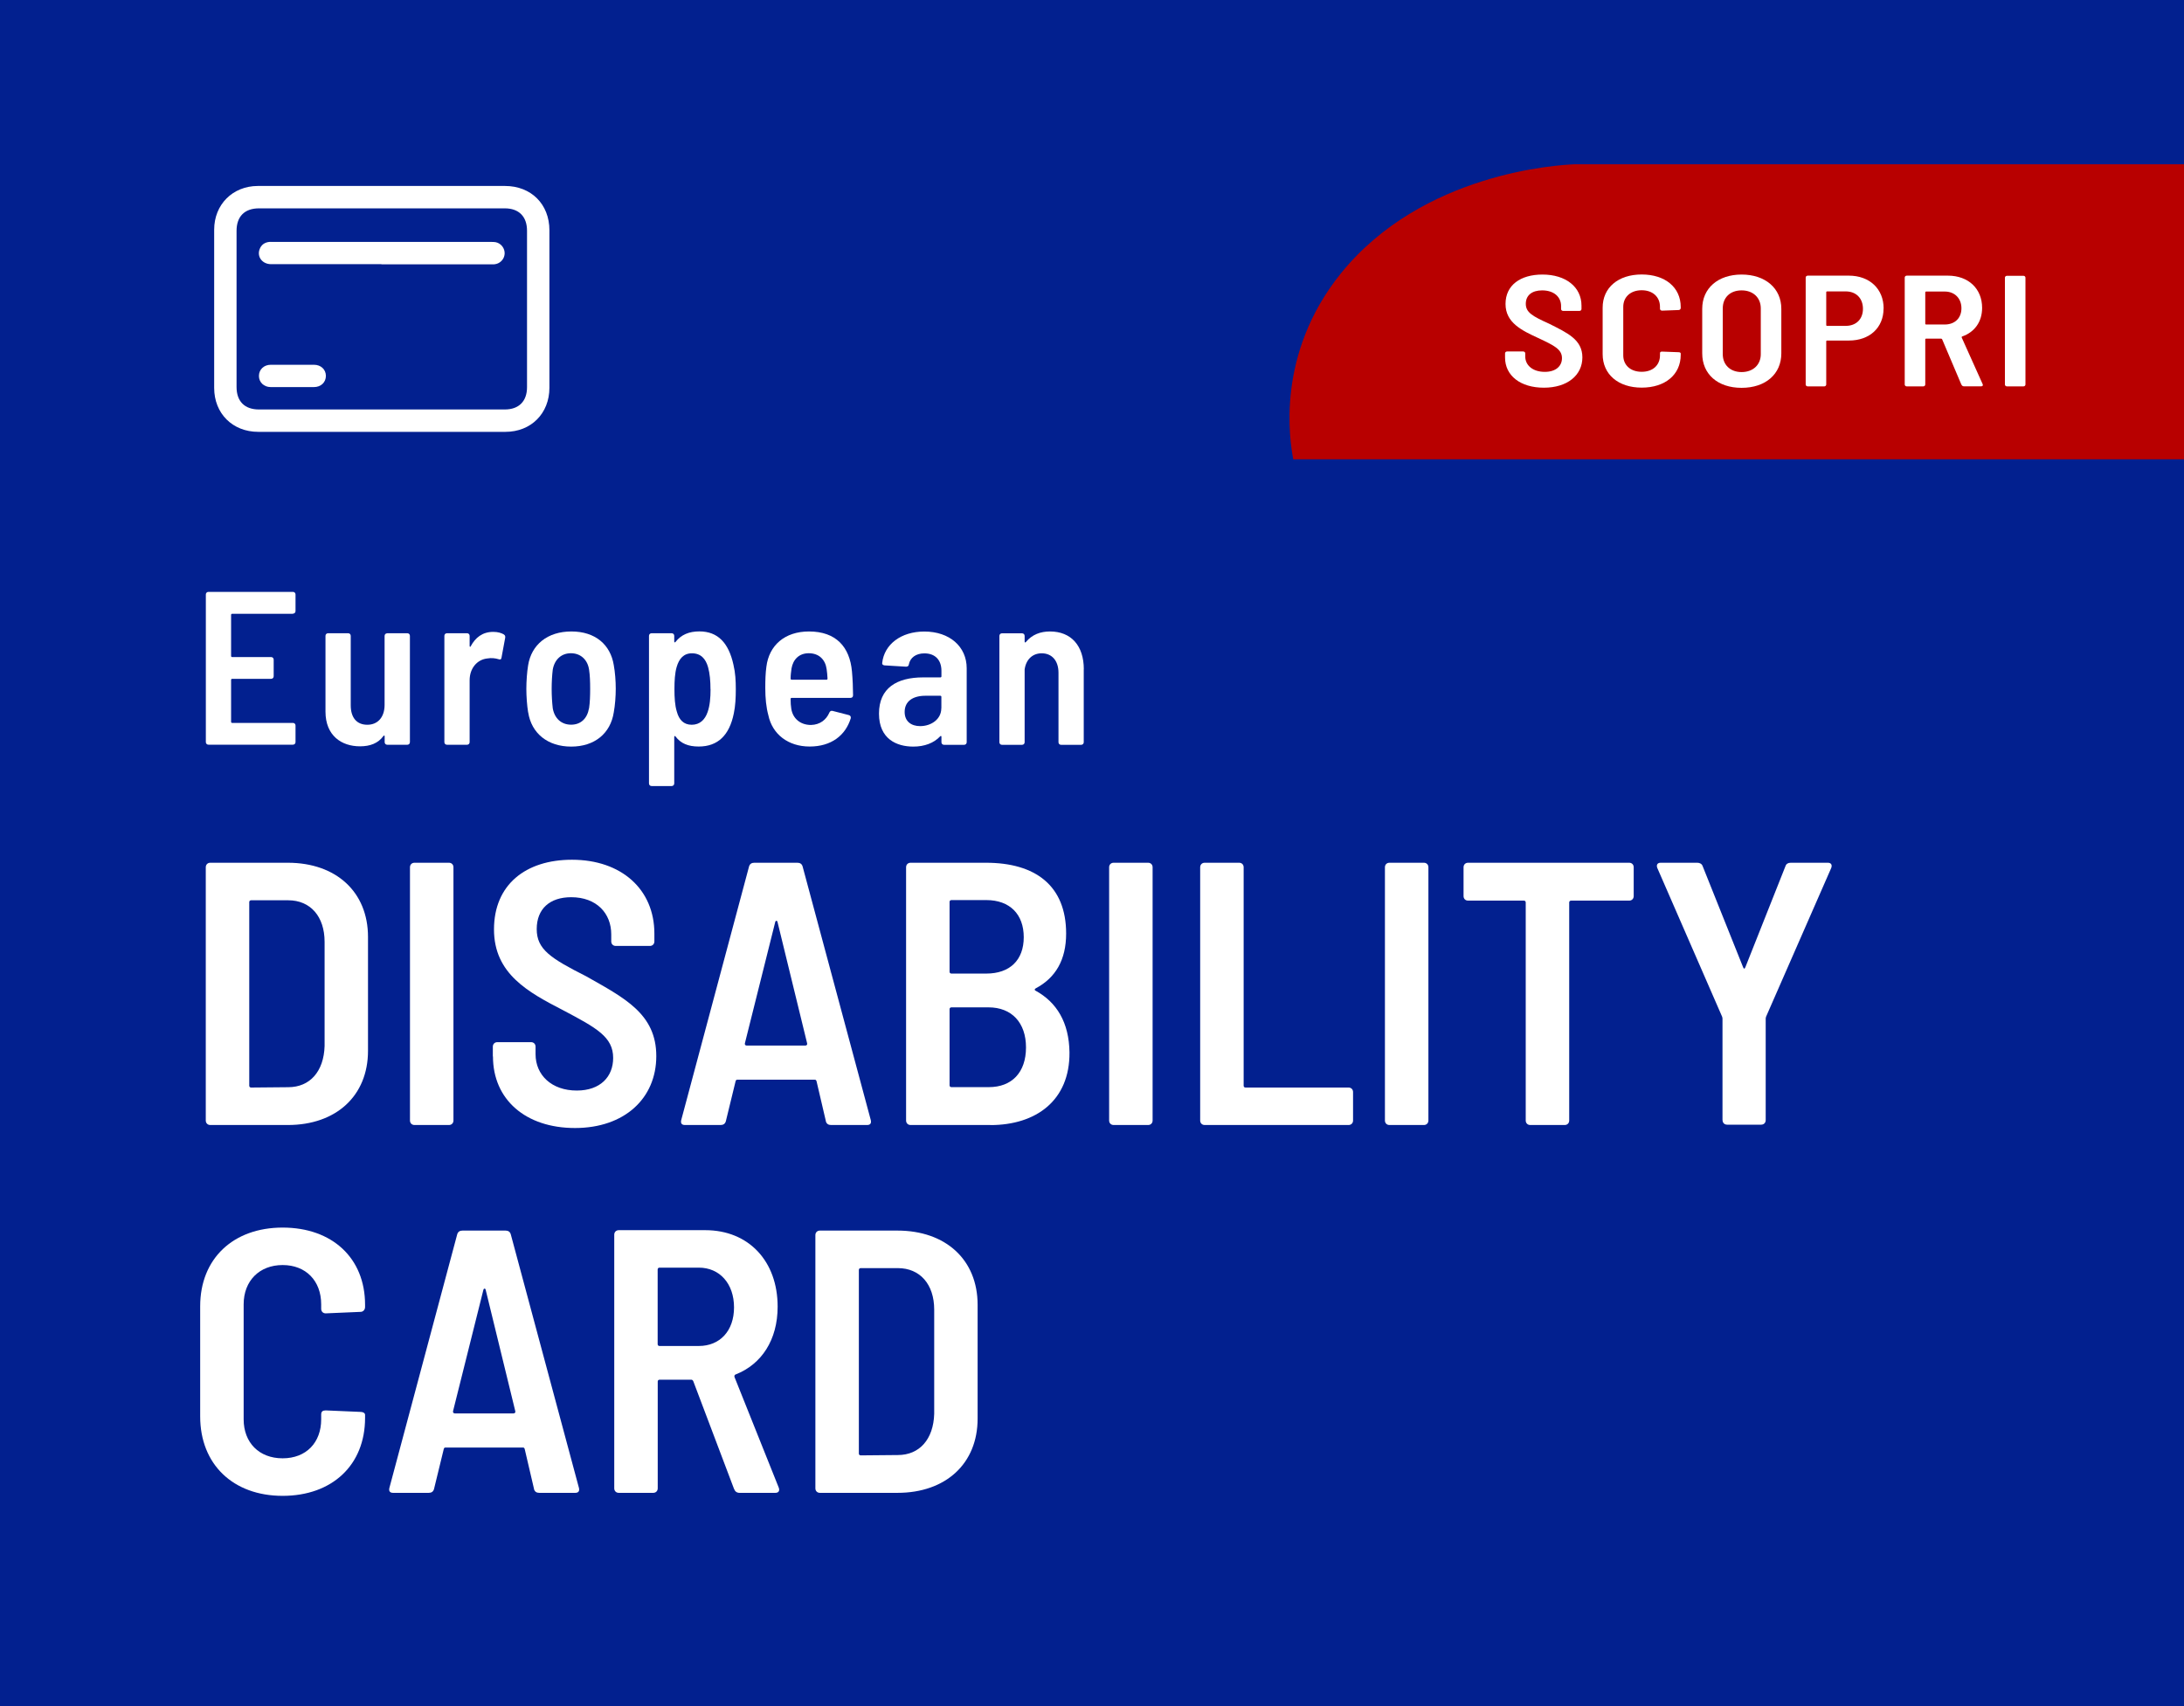
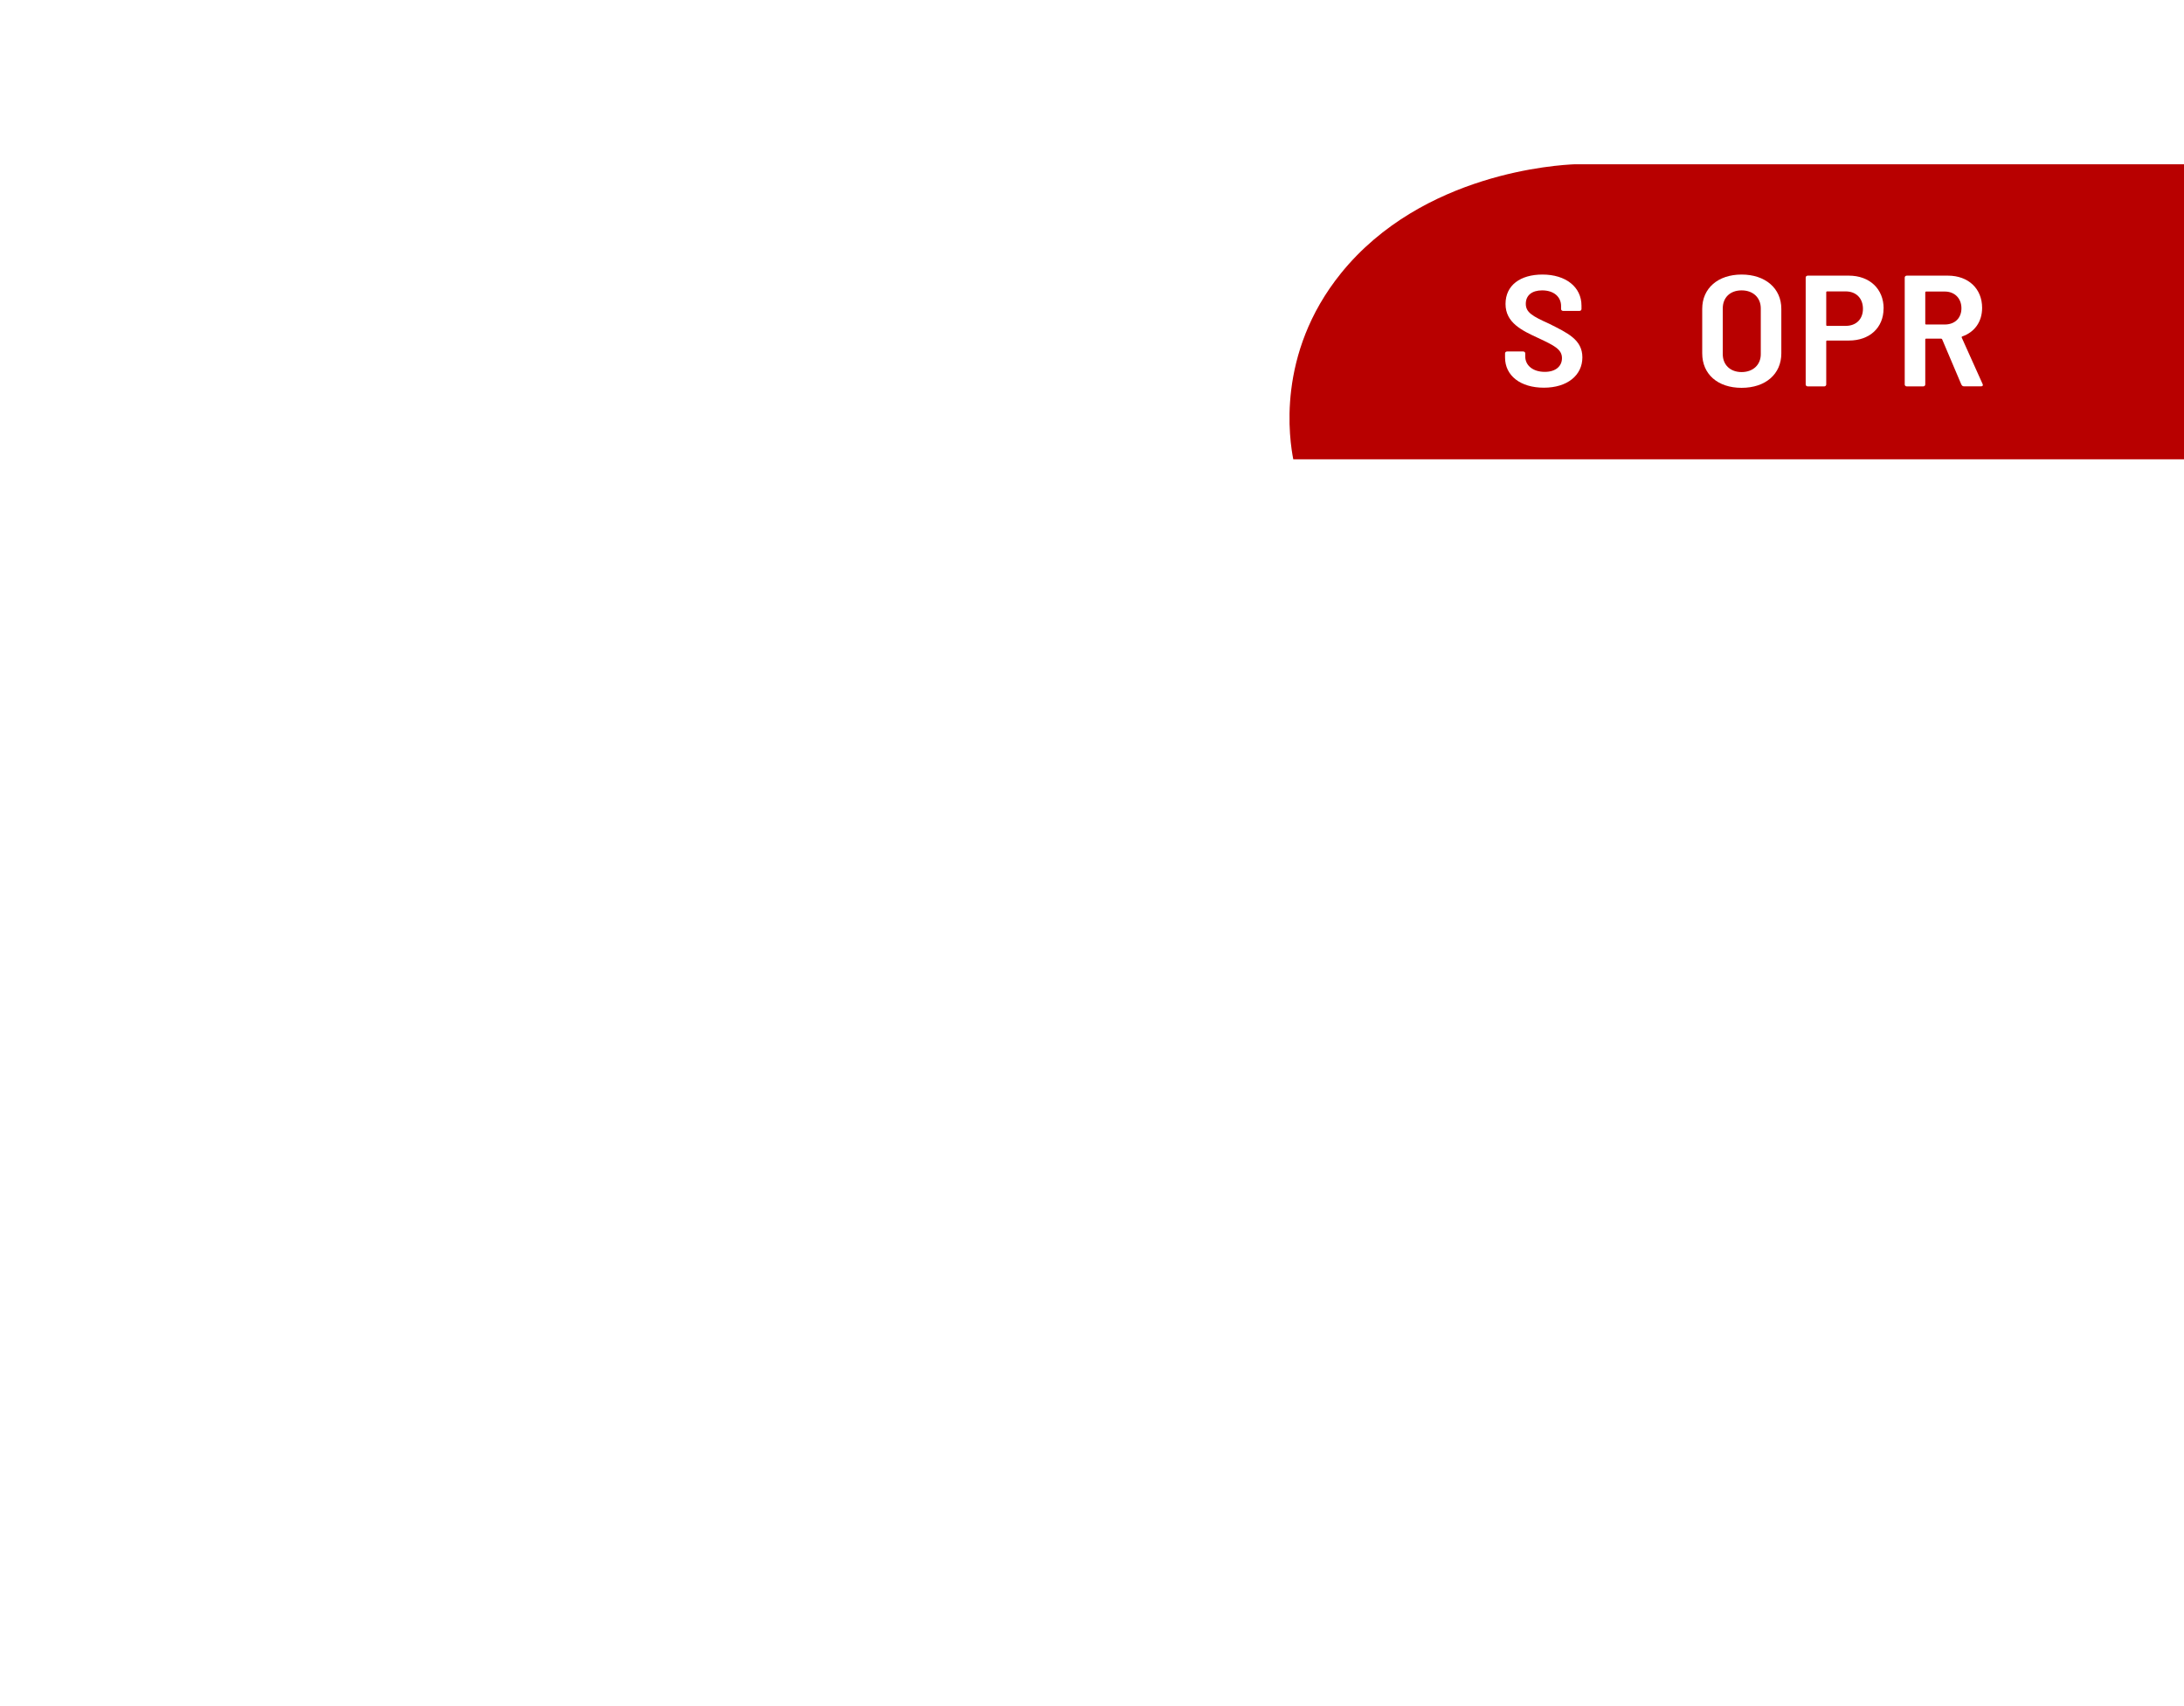
<svg xmlns="http://www.w3.org/2000/svg" id="a" viewBox="0 0 320 250">
-   <rect y="-.22" width="320" height="250.44" fill="#02208f" />
  <g>
    <path d="M30.15,164.19v-37.11c0-.38,.27-.66,.66-.66h11.36c7.08,0,11.75,4.28,11.75,10.87v16.69c0,6.59-4.67,10.87-11.75,10.87h-11.36c-.38,0-.66-.27-.66-.66Zm6.64-4.83l5.44-.05c3.18,0,5.22-2.31,5.33-6.04v-15.26c0-3.73-2.09-6.09-5.33-6.09h-5.44c-.16,0-.27,.11-.27,.27v26.9c0,.16,.11,.27,.27,.27Z" fill="#fff" />
    <path d="M60.07,164.19v-37.11c0-.38,.27-.66,.66-.66h5.05c.38,0,.66,.27,.66,.66v37.11c0,.38-.27,.66-.66,.66h-5.05c-.38,0-.66-.27-.66-.66Z" fill="#fff" />
    <path d="M72.21,154.8v-1.43c0-.38,.27-.66,.66-.66h4.94c.38,0,.66,.27,.66,.66v1.1c0,3.07,2.36,5.33,6.04,5.33,3.46,0,5.33-2.03,5.33-4.78,0-3.07-2.42-4.39-7.3-6.97-5.11-2.64-10.16-5.33-10.16-11.86s4.61-10.21,11.42-10.21c7.25,0,12.08,4.34,12.08,10.82v1.15c0,.38-.27,.66-.66,.66h-5c-.38,0-.66-.27-.66-.66v-1.04c0-3.07-2.14-5.44-5.87-5.44-3.13,0-5.05,1.7-5.05,4.67s2.03,4.28,7.25,6.92c5.6,3.18,10.27,5.49,10.27,11.69s-4.67,10.54-11.91,10.54-12.02-4.17-12.02-10.49Z" fill="#fff" />
    <path d="M121.01,164.3l-1.37-5.87c-.06-.16-.11-.22-.28-.22h-11.31c-.16,0-.22,.06-.27,.22l-1.43,5.87c-.11,.38-.38,.55-.77,.55h-5.22c-.44,0-.66-.22-.55-.71l9.94-37.17c.11-.38,.38-.55,.77-.55h6.31c.38,0,.66,.16,.77,.55l9.99,37.17c.11,.49-.11,.71-.55,.71h-5.27c-.38,0-.66-.16-.77-.55Zm-11.58-11.09h8.56c.17,0,.33-.11,.27-.33l-4.34-17.79c-.05-.22-.27-.22-.33,0l-4.45,17.79c-.05,.22,.11,.33,.27,.33Z" fill="#fff" />
    <path d="M145.11,164.85h-11.69c-.38,0-.66-.27-.66-.66v-37.11c0-.38,.27-.66,.66-.66h11.04c7.25,0,11.75,3.35,11.75,10.38,0,3.84-1.54,6.48-4.45,8.02-.17,.11-.22,.22-.06,.33,3.13,1.7,4.94,4.67,5,9.06,.06,7.08-4.94,10.65-11.58,10.65Zm-5.98-32.67v10.21c0,.16,.11,.27,.27,.27h5.11c3.46,0,5.49-1.98,5.49-5.33s-2.03-5.44-5.49-5.44h-5.11c-.16,0-.27,.11-.27,.27Zm11.2,21.3c0-3.62-2.09-5.87-5.49-5.87h-5.44c-.16,0-.27,.11-.27,.27v11.15c0,.16,.11,.27,.27,.27h5.49c3.35,0,5.44-2.14,5.44-5.82Z" fill="#fff" />
    <path d="M162.51,164.19v-37.11c0-.38,.27-.66,.66-.66h5.05c.38,0,.66,.27,.66,.66v37.11c0,.38-.27,.66-.66,.66h-5.05c-.38,0-.66-.27-.66-.66Z" fill="#fff" />
    <path d="M175.85,164.19v-37.11c0-.38,.27-.66,.66-.66h5.05c.38,0,.66,.27,.66,.66v32.01c0,.16,.11,.27,.27,.27h15.1c.38,0,.66,.27,.66,.66v4.17c0,.38-.27,.66-.66,.66h-21.08c-.38,0-.66-.27-.66-.66Z" fill="#fff" />
    <path d="M202.92,164.19v-37.11c0-.38,.27-.66,.66-.66h5.05c.38,0,.66,.27,.66,.66v37.11c0,.38-.27,.66-.66,.66h-5.05c-.38,0-.66-.27-.66-.66Z" fill="#fff" />
    <path d="M239.37,127.08v4.23c0,.38-.27,.66-.66,.66h-8.51c-.17,0-.28,.11-.28,.27v31.95c0,.38-.27,.66-.66,.66h-5.05c-.38,0-.66-.27-.66-.66v-31.95c0-.16-.11-.27-.27-.27h-8.18c-.38,0-.66-.27-.66-.66v-4.23c0-.38,.27-.66,.66-.66h23.61c.38,0,.66,.27,.66,.66Z" fill="#fff" />
    <path d="M252.38,164.14v-14.82c0-.11,0-.16-.05-.33l-9.5-21.8c-.17-.44,0-.77,.49-.77h5.38c.33,0,.66,.16,.77,.49l5.93,14.82c.11,.27,.22,.27,.33,0l5.88-14.82c.11-.33,.38-.49,.77-.49h5.44c.49,0,.66,.33,.49,.77l-9.55,21.8c-.05,.16-.05,.22-.05,.33v14.82c0,.38-.27,.66-.66,.66h-5c-.38,0-.66-.27-.66-.66Z" fill="#fff" />
    <path d="M29.33,207.55v-16.14c0-6.97,4.83-11.53,12.08-11.53s12.08,4.45,12.08,11.31v.33c0,.38-.27,.71-.66,.71l-5.11,.22c-.38,0-.66-.27-.66-.66v-.66c0-3.46-2.25-5.76-5.65-5.76s-5.71,2.31-5.71,5.76v16.85c0,3.4,2.25,5.71,5.71,5.71s5.65-2.31,5.65-5.71v-.71c0-.44,.22-.6,.66-.6l5.11,.22c.38,0,.66,.17,.66,.44v.44c0,6.92-4.83,11.42-12.08,11.42s-12.08-4.61-12.08-11.64Z" fill="#fff" />
    <path d="M78.25,218.2l-1.37-5.87c-.06-.17-.11-.22-.28-.22h-11.31c-.16,0-.22,.05-.27,.22l-1.43,5.87c-.11,.38-.38,.55-.77,.55h-5.22c-.44,0-.66-.22-.55-.71l9.94-37.17c.11-.38,.38-.55,.77-.55h6.31c.38,0,.66,.16,.77,.55l9.99,37.17c.11,.49-.11,.71-.55,.71h-5.27c-.38,0-.66-.16-.77-.55Zm-11.58-11.09h8.56c.17,0,.33-.11,.27-.33l-4.34-17.79c-.05-.22-.27-.22-.33,0l-4.45,17.79c-.05,.22,.11,.33,.27,.33Z" fill="#fff" />
    <path d="M107.56,218.2l-5.98-15.81c-.05-.11-.16-.22-.27-.22h-4.67c-.16,0-.27,.11-.27,.27v15.65c0,.38-.27,.66-.66,.66h-5.05c-.38,0-.66-.27-.66-.66v-37.17c0-.38,.27-.66,.66-.66h12.68c6.37,0,10.6,4.56,10.6,11.2,0,4.89-2.36,8.45-6.15,9.94-.17,.05-.22,.22-.17,.38l6.48,16.2c.17,.44,0,.77-.49,.77h-5.27c-.38,0-.66-.22-.77-.55Zm-11.2-32.17v10.93c0,.17,.11,.27,.27,.27h5.76c3.08,0,5.16-2.2,5.16-5.66s-2.09-5.82-5.16-5.82h-5.76c-.16,0-.27,.11-.27,.27Z" fill="#fff" />
    <path d="M119.47,218.09v-37.11c0-.38,.27-.66,.66-.66h11.36c7.08,0,11.75,4.28,11.75,10.87v16.69c0,6.59-4.67,10.87-11.75,10.87h-11.36c-.38,0-.66-.27-.66-.66Zm6.64-4.83l5.44-.05c3.18,0,5.22-2.31,5.33-6.04v-15.26c0-3.73-2.09-6.09-5.33-6.09h-5.44c-.16,0-.27,.11-.27,.27v26.9c0,.16,.11,.27,.27,.27Z" fill="#fff" />
  </g>
  <g>
    <path d="M42.92,89.94h-8.9c-.1,0-.16,.06-.16,.16v6.02c0,.1,.06,.16,.16,.16h5.7c.22,0,.38,.16,.38,.38v2.43c0,.22-.16,.38-.38,.38h-5.7c-.1,0-.16,.06-.16,.16v6.14c0,.1,.06,.16,.16,.16h8.9c.22,0,.38,.16,.38,.38v2.43c0,.22-.16,.38-.38,.38h-12.38c-.22,0-.38-.16-.38-.38v-21.63c0-.22,.16-.38,.38-.38h12.38c.22,0,.38,.16,.38,.38v2.43c0,.22-.16,.38-.38,.38Z" fill="#fff" />
    <path d="M56.74,92.79h2.94c.22,0,.38,.16,.38,.38v15.58c0,.22-.16,.38-.38,.38h-2.94c-.22,0-.38-.16-.38-.38v-.86c0-.13-.1-.16-.19-.03-.77,1.06-1.95,1.5-3.42,1.5-2.72,0-5.06-1.57-5.06-5.09v-11.1c0-.22,.16-.38,.38-.38h2.94c.22,0,.38,.16,.38,.38v10.18c0,1.79,.86,2.85,2.43,2.85s2.53-1.15,2.53-2.91v-10.11c0-.22,.16-.38,.38-.38Z" fill="#fff" />
    <path d="M73.83,92.98c.19,.1,.22,.29,.19,.48l-.54,2.91c-.03,.26-.19,.32-.45,.22-.42-.13-1.02-.22-1.66-.1-1.44,.16-2.56,1.41-2.56,3.2v9.06c0,.22-.16,.38-.38,.38h-2.94c-.22,0-.38-.16-.38-.38v-15.58c0-.22,.16-.38,.38-.38h2.94c.22,0,.38,.16,.38,.38v1.47c0,.16,.1,.19,.16,.06,.67-1.25,1.7-2.11,3.3-2.11,.7,0,1.18,.16,1.57,.38Z" fill="#fff" />
    <path d="M77.38,104.37c-.16-.96-.26-2.34-.26-3.42,0-1.15,.1-2.5,.26-3.46,.48-3.01,2.82-4.96,6.34-4.96s5.73,1.95,6.21,4.93c.19,1.02,.29,2.34,.29,3.46s-.1,2.43-.29,3.46c-.48,3.1-2.82,5.02-6.24,5.02s-5.82-1.92-6.3-5.02Zm8.93-.58c.13-.86,.16-1.89,.16-2.85,0-1.02-.03-1.98-.16-2.82-.22-1.47-1.25-2.4-2.66-2.4s-2.4,.93-2.66,2.4c-.1,.83-.16,1.79-.16,2.82s.06,1.98,.16,2.85c.26,1.47,1.25,2.4,2.69,2.4s2.37-.93,2.62-2.4Z" fill="#fff" />
    <path d="M107.81,101.01c0,1.22-.06,2.43-.29,3.52-.64,3.17-2.3,4.86-5.15,4.86-1.54,0-2.62-.45-3.39-1.47-.1-.13-.19-.06-.19,.06v6.82c0,.22-.16,.38-.38,.38h-2.94c-.22,0-.38-.16-.38-.38v-21.63c0-.22,.16-.38,.38-.38h2.94c.22,0,.38,.16,.38,.38v.83c0,.13,.1,.19,.19,.06,.83-1.06,1.98-1.54,3.49-1.54,2.72,0,4.29,1.7,4.99,4.86,.29,1.22,.35,2.37,.35,3.62Zm-3.71-.03c0-1.18-.1-2.3-.35-3.2-.35-1.25-1.06-2.05-2.37-2.05-1.22,0-1.89,.8-2.24,2.02-.26,.9-.32,2.02-.32,3.23s.06,2.37,.35,3.3c.32,1.18,.99,1.92,2.18,1.92s1.95-.74,2.34-1.89c.32-.93,.42-2.05,.42-3.33Z" fill="#fff" />
    <path d="M121.51,104.43c.1-.22,.26-.32,.48-.26l2.37,.61c.22,.06,.35,.22,.29,.48-.77,2.5-2.85,4.13-6.02,4.13s-5.47-1.82-6.05-4.58c-.32-1.18-.45-2.5-.45-4,0-1.15,.03-2.18,.16-3.1,.38-3.14,2.69-5.18,6.24-5.18,3.97,0,5.98,2.27,6.3,5.86,.1,1.09,.16,2.46,.16,3.49,0,.26-.16,.38-.38,.38h-8.61c-.1,0-.16,.06-.16,.16,0,.54,.03,1.02,.1,1.44,.22,1.41,1.31,2.37,2.88,2.37,1.34-.03,2.24-.77,2.69-1.79Zm-5.54-6.46c-.06,.45-.13,.96-.13,1.47,0,.1,.06,.16,.16,.16h5.09c.1,0,.16-.06,.16-.16-.03-.48-.06-.96-.13-1.38-.19-1.41-1.12-2.34-2.62-2.34-1.41,0-2.3,.9-2.53,2.24Z" fill="#fff" />
    <path d="M141.64,97.91v10.85c0,.22-.16,.38-.38,.38h-2.94c-.22,0-.38-.16-.38-.38v-.8c0-.13-.1-.16-.19-.06-.93,.99-2.3,1.5-3.94,1.5-2.4,0-5.02-1.09-5.02-4.83s2.59-5.31,6.46-5.31h2.53c.1,0,.16-.06,.16-.16v-.8c0-1.57-.9-2.56-2.5-2.56-1.25,0-2.08,.64-2.27,1.6-.03,.26-.19,.35-.42,.35l-3.14-.19c-.26-.03-.38-.16-.35-.35,.29-2.72,2.75-4.61,6.17-4.61,3.71,0,6.21,2.21,6.21,5.38Zm-3.71,5.86v-1.66c0-.1-.06-.16-.16-.16h-2.18c-1.82,0-3.04,.8-3.04,2.37,0,1.41,.99,2.08,2.27,2.08,1.6,0,3.1-.99,3.1-2.62Z" fill="#fff" />
    <path d="M158.79,98.07v10.69c0,.22-.16,.38-.38,.38h-2.94c-.22,0-.38-.16-.38-.38v-10.18c0-1.73-.93-2.85-2.46-2.85-1.34,0-2.3,.9-2.5,2.37v10.66c0,.22-.16,.38-.38,.38h-2.94c-.22,0-.38-.16-.38-.38v-15.58c0-.22,.16-.38,.38-.38h2.94c.22,0,.38,.16,.38,.38v.83c0,.13,.1,.19,.19,.06,.9-1.09,2.14-1.54,3.52-1.54,3.1,0,4.96,2.08,4.96,5.54Z" fill="#fff" />
  </g>
  <g>
    <path d="M55.98,27.25c6,0,12,0,18.01,0,3.83,0,6.51,2.67,6.51,6.49,0,7.69,0,15.38,0,23.08,0,3.76-2.69,6.46-6.44,6.46-12.07,0-24.15,0-36.22,0-3.76,0-6.46-2.69-6.46-6.44,0-7.73,0-15.45,0-23.18,0-3.69,2.71-6.4,6.39-6.41,6.07,0,12.14,0,18.21,0Zm-.03,32.75c6,0,12,0,18.01,0,2.07,0,3.26-1.2,3.26-3.27,0-7.64,0-15.28,0-22.92,0-2.08-1.19-3.28-3.26-3.28-12,0-24.01,0-36.01,0-2.11,0-3.29,1.19-3.29,3.3,0,7.62,0,15.25,0,22.87,0,2.11,1.18,3.3,3.28,3.3,6,0,12,0,18.01,0Z" fill="#fff" />
    <path d="M55.88,38.71c-5.39,0-10.78,0-16.16,0-1.27,0-2.09-1.06-1.69-2.17,.24-.66,.72-1.01,1.41-1.09,.15-.02,.31,0,.46,0,10.69,0,21.38,0,32.07,0,.22,0,.45,0,.66,.04,.8,.16,1.36,.91,1.31,1.72-.06,.81-.71,1.46-1.53,1.52-.17,.01-.34,0-.51,0-5.34,0-10.67,0-16.01,0Z" fill="#fff" />
    <path d="M42.83,53.45c1.06,0,2.11,0,3.17,0,1.01,0,1.74,.68,1.75,1.61,.01,.95-.72,1.66-1.75,1.66-2.11,0-4.23,0-6.34,0-.99,0-1.73-.71-1.72-1.64,0-.93,.73-1.63,1.73-1.63,1.06,0,2.11,0,3.17,0Z" fill="#fff" />
  </g>
  <path d="M320,24.07v43.23H189.49c-.53-2.77-2.59-15.4,7-27.27,11.95-14.77,31.87-15.86,34.25-15.96h89.26Z" fill="#b80000" />
  <g>
    <path d="M220.52,52.38v-.6c0-.16,.13-.28,.31-.28h2.34c.18,0,.31,.12,.31,.28v.46c0,1.3,1.12,2.25,2.86,2.25,1.64,0,2.52-.86,2.52-2.01,0-1.3-1.14-1.85-3.46-2.94-2.42-1.11-4.81-2.25-4.81-5s2.18-4.31,5.41-4.31c3.43,0,5.72,1.83,5.72,4.56v.49c0,.16-.13,.28-.31,.28h-2.37c-.18,0-.31-.12-.31-.28v-.44c0-1.3-1.01-2.29-2.78-2.29-1.48,0-2.39,.72-2.39,1.97s.96,1.81,3.43,2.92c2.65,1.34,4.86,2.31,4.86,4.93s-2.21,4.44-5.64,4.44-5.69-1.76-5.69-4.42Z" fill="#fff" />
-     <path d="M234.82,51.89v-6.81c0-2.94,2.29-4.86,5.72-4.86s5.72,1.88,5.72,4.77v.14c0,.16-.13,.3-.31,.3l-2.42,.09c-.18,0-.31-.12-.31-.28v-.28c0-1.46-1.07-2.43-2.68-2.43s-2.7,.97-2.7,2.43v7.11c0,1.44,1.07,2.41,2.7,2.41s2.68-.97,2.68-2.41v-.3c0-.19,.1-.25,.31-.25l2.42,.09c.18,0,.31,.07,.31,.19v.19c0,2.92-2.29,4.81-5.72,4.81s-5.72-1.94-5.72-4.91Z" fill="#fff" />
    <path d="M249.41,51.78v-6.53c0-3.01,2.31-5.02,5.77-5.02s5.82,2.01,5.82,5.02v6.53c0,3.03-2.31,5.05-5.82,5.05s-5.77-2.01-5.77-5.05Zm8.58,.12v-6.71c0-1.57-1.12-2.64-2.81-2.64s-2.76,1.06-2.76,2.64v6.71c0,1.55,1.09,2.62,2.76,2.62s2.81-1.06,2.81-2.62Z" fill="#fff" />
    <path d="M275.98,45.2c0,2.82-2.05,4.7-5.07,4.7h-3.2c-.08,0-.13,.05-.13,.12v6.32c0,.16-.13,.28-.31,.28h-2.39c-.18,0-.31-.12-.31-.28v-15.67c0-.16,.13-.28,.31-.28h6.01c3.04,0,5.1,1.94,5.1,4.81Zm-3.02,.05c0-1.55-1.01-2.55-2.52-2.55h-2.73c-.08,0-.13,.05-.13,.12v4.81c0,.07,.05,.12,.13,.12h2.73c1.51,0,2.52-.97,2.52-2.5Z" fill="#fff" />
    <path d="M287.39,56.38l-2.83-6.67s-.08-.09-.13-.09h-2.21c-.08,0-.13,.05-.13,.12v6.6c0,.16-.13,.28-.31,.28h-2.39c-.18,0-.31-.12-.31-.28v-15.67c0-.16,.13-.28,.31-.28h6.01c3.02,0,5.02,1.92,5.02,4.72,0,2.06-1.12,3.56-2.91,4.19-.08,.02-.1,.09-.08,.16l3.07,6.83c.08,.19,0,.32-.23,.32h-2.5c-.18,0-.31-.09-.36-.23Zm-5.3-13.56v4.61c0,.07,.05,.12,.13,.12h2.73c1.46,0,2.44-.93,2.44-2.38s-.99-2.45-2.44-2.45h-2.73c-.08,0-.13,.05-.13,.12Z" fill="#fff" />
-     <path d="M293.76,56.34v-15.65c0-.16,.13-.28,.31-.28h2.39c.18,0,.31,.12,.31,.28v15.65c0,.16-.13,.28-.31,.28h-2.39c-.18,0-.31-.12-.31-.28Z" fill="#fff" />
  </g>
</svg>